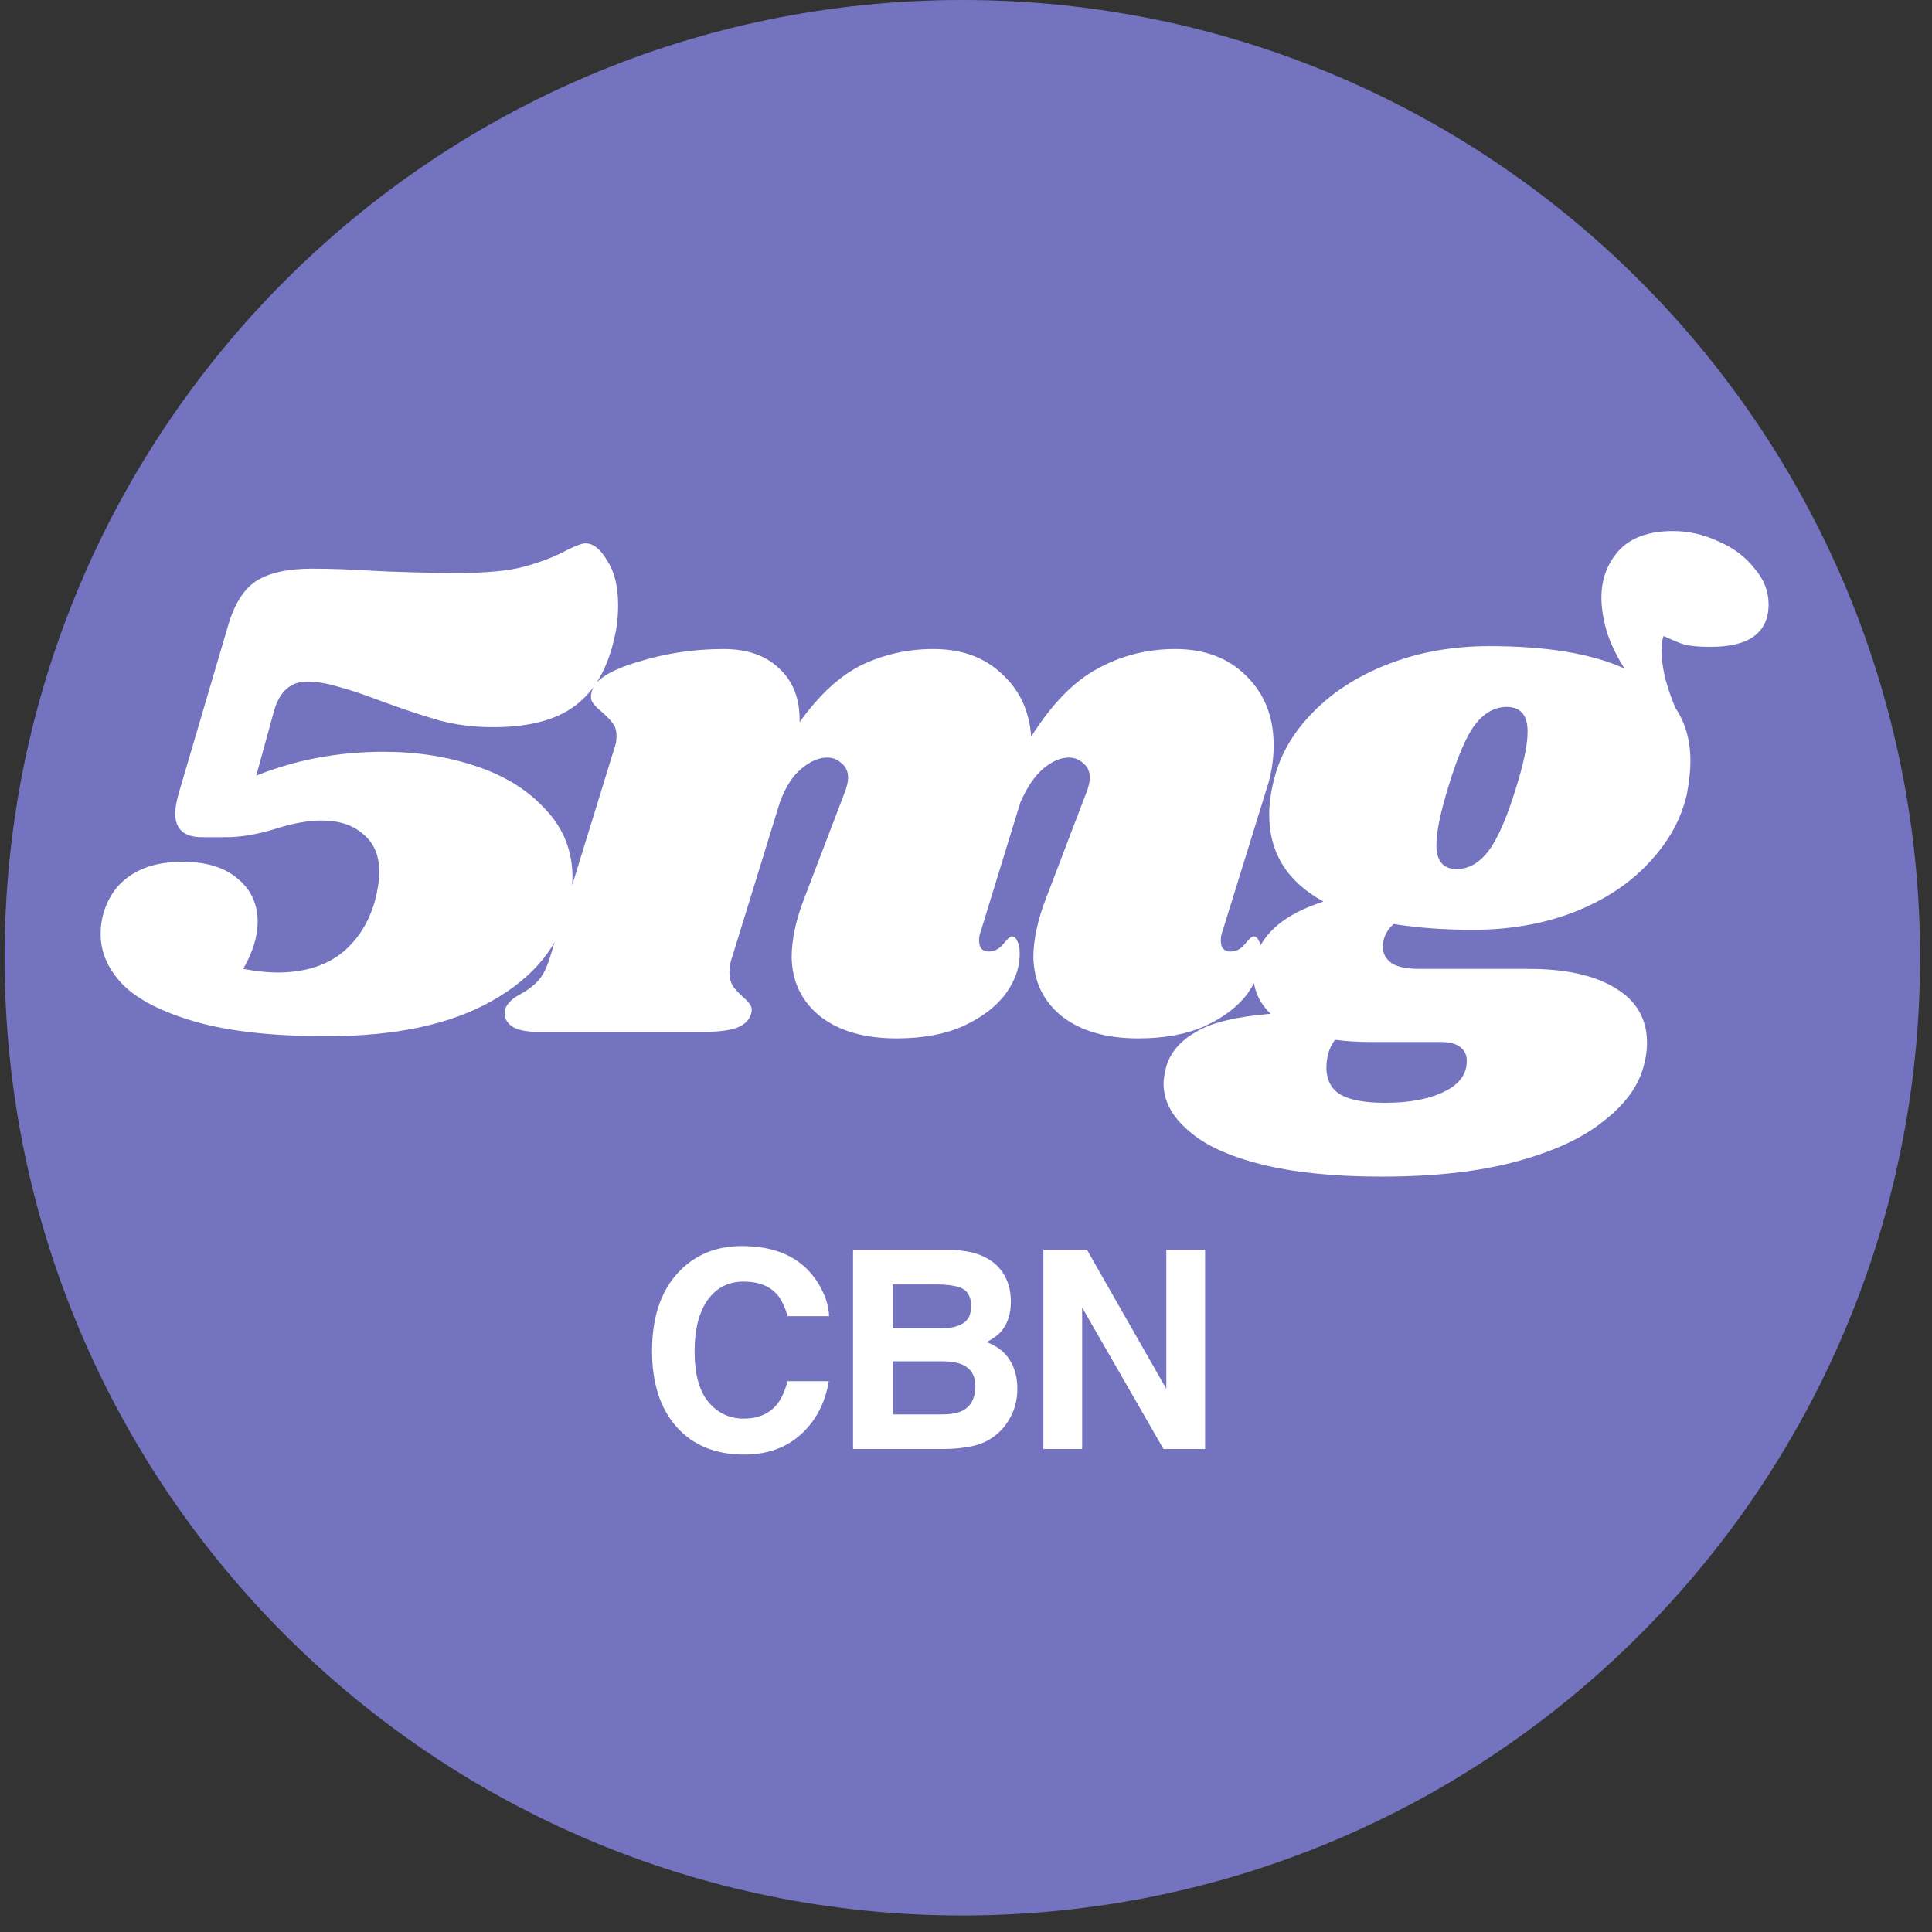
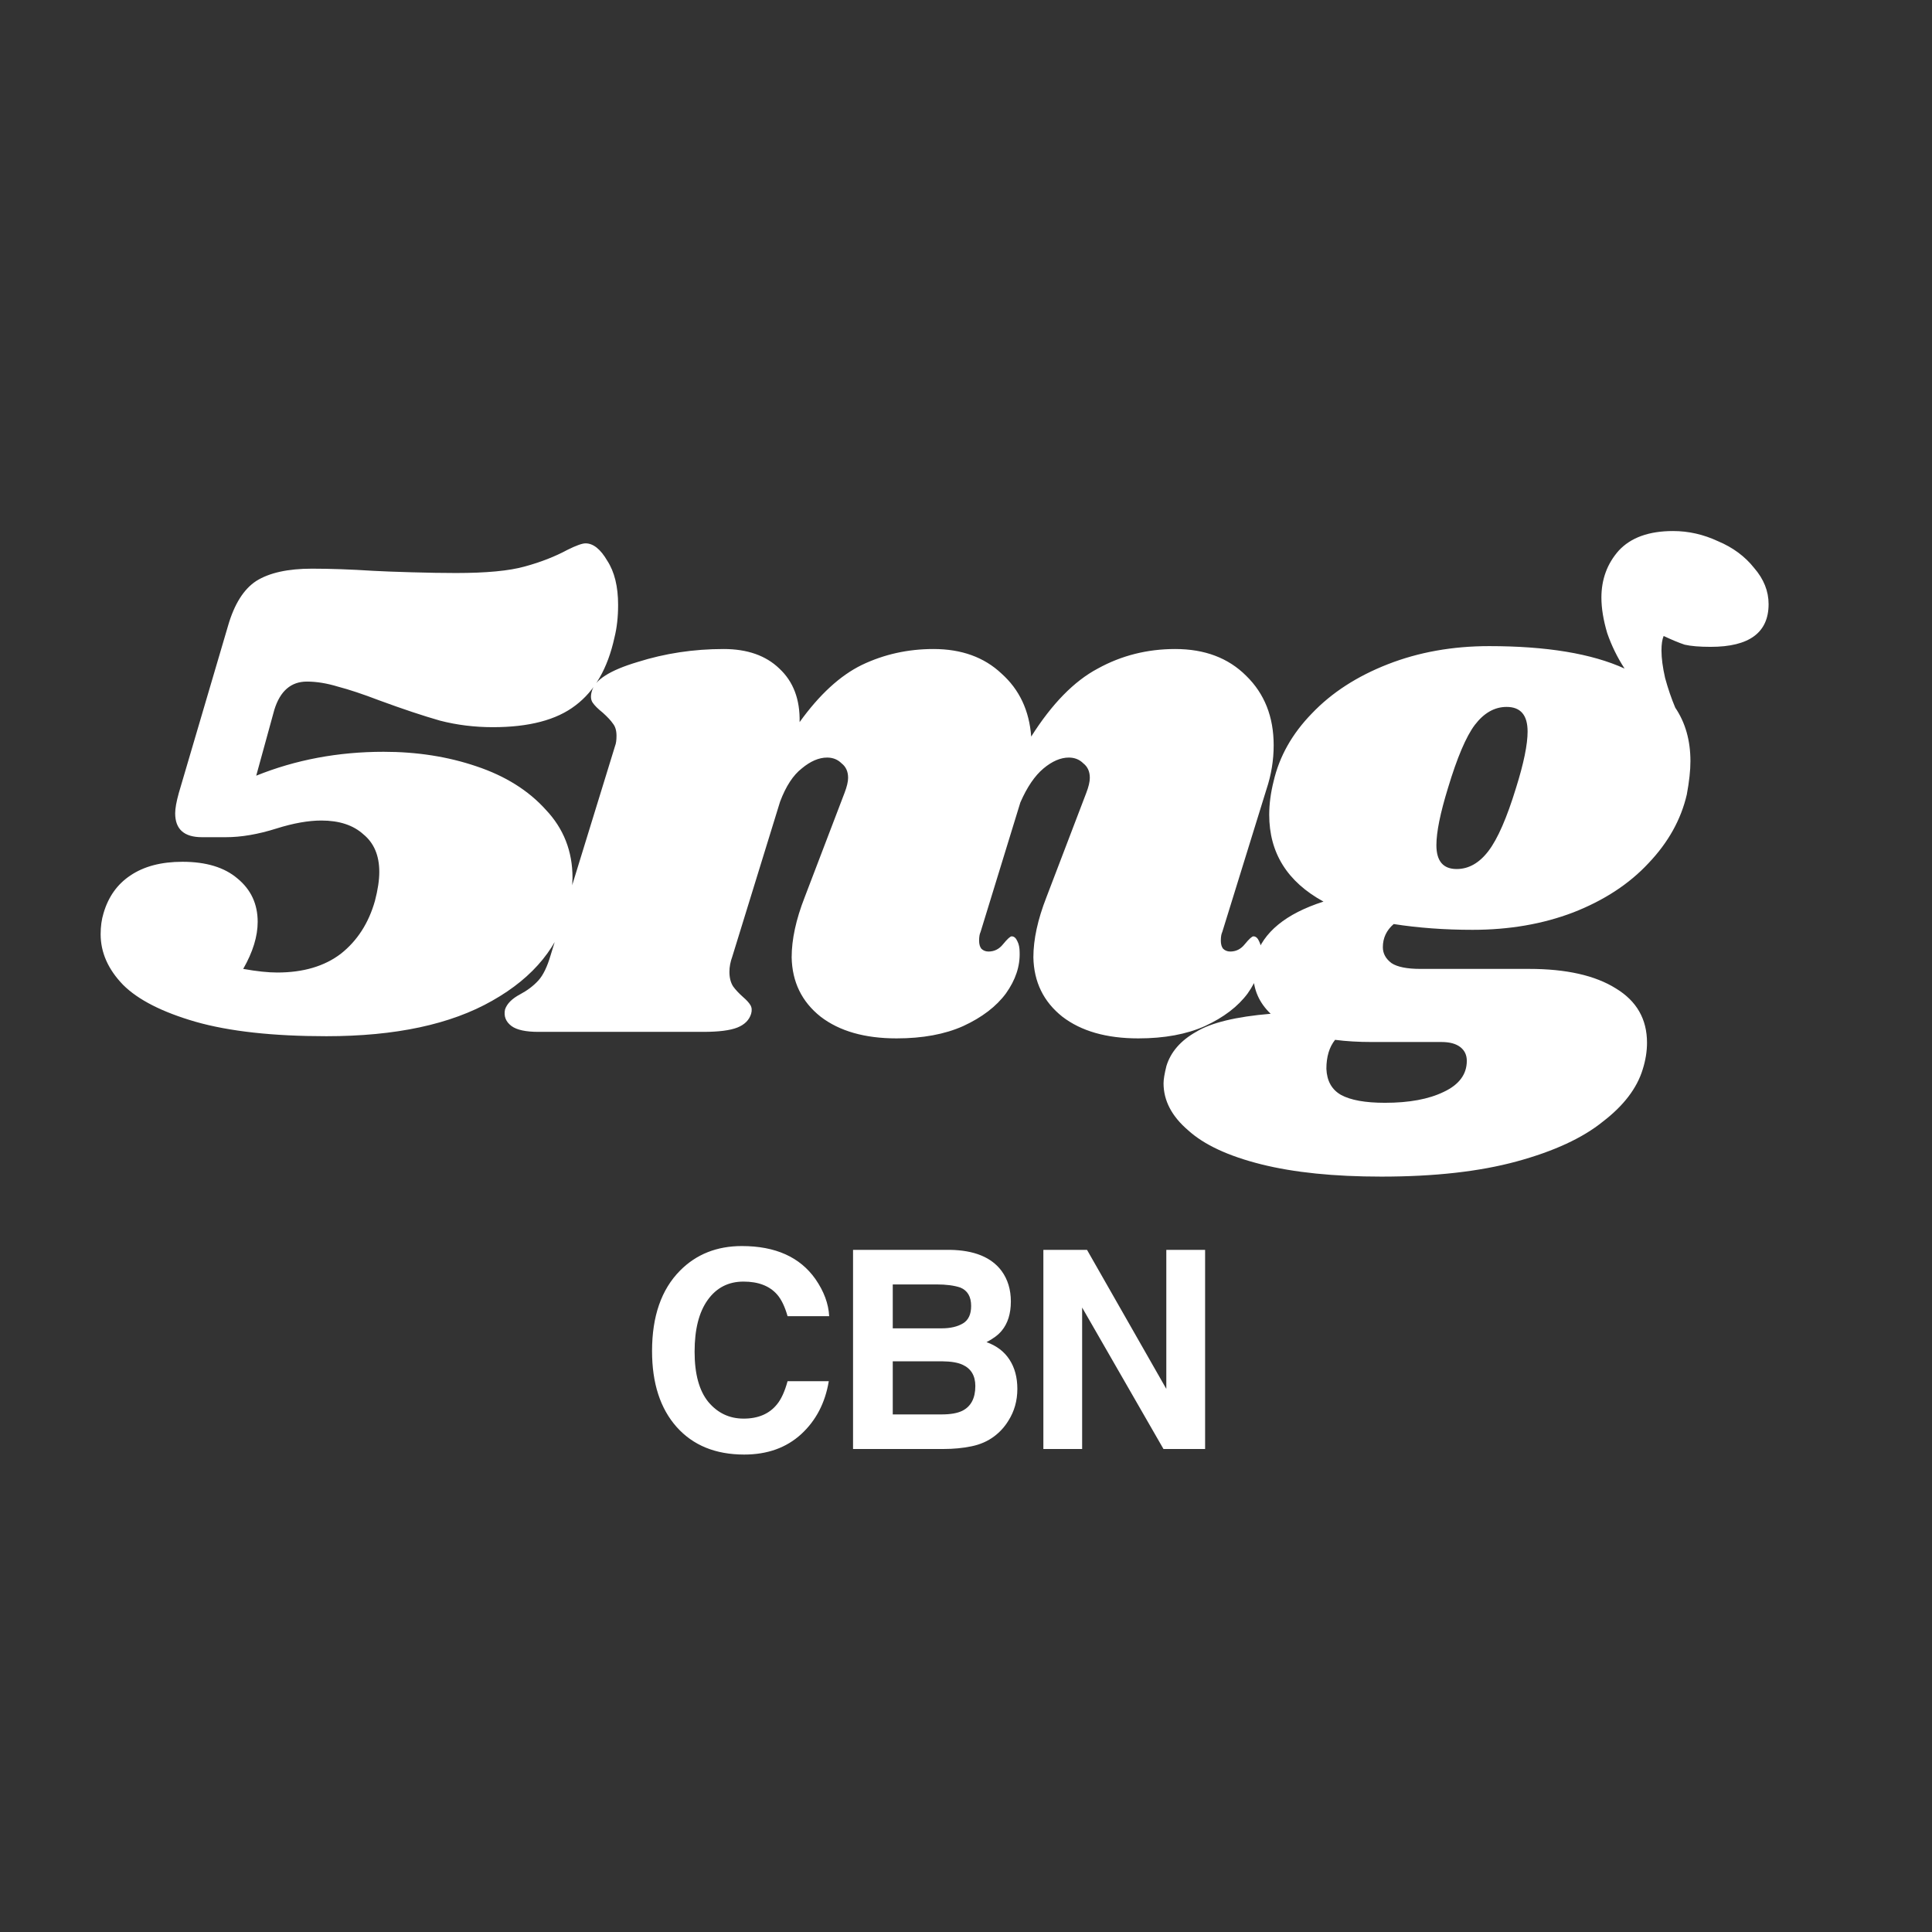
<svg xmlns="http://www.w3.org/2000/svg" fill="none" viewBox="0 0 88 88" height="88" width="88">
  <rect x="0" y="0" width="88" height="88" fill="#333333" stroke="none" />
-   <path fill="#7473C0" d="M0.209 43.624C0.209 67.716 19.74 87.247 43.833 87.247C67.925 87.247 87.457 67.716 87.457 43.624C87.457 19.531 67.925 -8.53726e-07 43.833 -1.90685e-06C19.74 -2.95997e-06 0.209 19.531 0.209 43.624Z" />
  <path fill="white" d="M26.671 24.749C27.022 24.749 27.352 25.012 27.66 25.54C27.989 26.045 28.154 26.716 28.154 27.551C28.154 28.1 28.099 28.595 27.989 29.034C27.682 30.441 27.088 31.474 26.209 32.133C25.352 32.792 24.099 33.122 22.451 33.122C21.616 33.122 20.814 33.023 20.045 32.825C19.275 32.605 18.352 32.298 17.276 31.902C16.528 31.616 15.902 31.408 15.396 31.276C14.891 31.122 14.418 31.045 13.979 31.045C13.254 31.045 12.759 31.474 12.495 32.331L11.671 35.331C13.473 34.605 15.407 34.243 17.473 34.243C18.99 34.243 20.396 34.462 21.693 34.902C23.012 35.342 24.066 36.001 24.858 36.88C25.671 37.737 26.077 38.77 26.077 39.979C26.077 40.33 26.022 40.759 25.913 41.264C25.495 43.066 24.33 44.506 22.418 45.583C20.528 46.66 18.012 47.198 14.869 47.198C12.43 47.198 10.441 46.978 8.902 46.539C7.386 46.099 6.287 45.539 5.606 44.858C4.924 44.154 4.584 43.385 4.584 42.55C4.584 42.198 4.628 41.88 4.716 41.594C4.935 40.847 5.342 40.275 5.935 39.88C6.551 39.462 7.342 39.253 8.309 39.253C9.386 39.253 10.221 39.506 10.814 40.012C11.43 40.517 11.737 41.176 11.737 41.99C11.737 42.649 11.518 43.363 11.078 44.132C11.693 44.242 12.21 44.297 12.627 44.297C13.814 44.297 14.781 44.011 15.528 43.44C16.276 42.847 16.792 42.044 17.078 41.034C17.21 40.528 17.276 40.089 17.276 39.715C17.276 38.968 17.034 38.396 16.55 38.001C16.089 37.583 15.451 37.374 14.638 37.374C14.045 37.374 13.364 37.495 12.594 37.737C11.759 38.001 10.99 38.133 10.287 38.133H9.199C8.386 38.133 7.979 37.77 7.979 37.045C7.979 36.825 8.034 36.517 8.144 36.122L10.386 28.507C10.671 27.518 11.1 26.836 11.671 26.463C12.265 26.089 13.111 25.902 14.21 25.902C15.045 25.902 15.979 25.935 17.012 26.001C17.407 26.023 17.99 26.045 18.759 26.067C19.528 26.089 20.198 26.1 20.77 26.1C22.154 26.1 23.198 26.001 23.902 25.803C24.627 25.606 25.275 25.353 25.846 25.045C26.242 24.848 26.517 24.749 26.671 24.749ZM55.673 42.451C55.629 42.539 55.607 42.671 55.607 42.847C55.607 43.001 55.64 43.121 55.706 43.209C55.794 43.297 55.904 43.341 56.036 43.341C56.3 43.341 56.519 43.231 56.695 43.011C56.893 42.77 57.025 42.649 57.091 42.649C57.2 42.649 57.288 42.726 57.354 42.88C57.42 43.011 57.453 43.176 57.453 43.374C57.475 44.011 57.266 44.638 56.827 45.253C56.387 45.846 55.739 46.341 54.882 46.737C54.047 47.11 53.036 47.297 51.849 47.297C50.399 47.297 49.245 46.967 48.388 46.308C47.531 45.627 47.091 44.726 47.069 43.605C47.069 42.792 47.267 41.88 47.663 40.869L49.476 36.122C49.586 35.836 49.64 35.605 49.64 35.429C49.64 35.144 49.541 34.924 49.344 34.77C49.168 34.594 48.948 34.506 48.684 34.506C48.311 34.506 47.926 34.671 47.531 35.001C47.135 35.331 46.783 35.847 46.476 36.55L44.663 42.451C44.619 42.539 44.597 42.671 44.597 42.847C44.597 43.001 44.63 43.121 44.696 43.209C44.783 43.297 44.893 43.341 45.025 43.341C45.289 43.341 45.509 43.231 45.685 43.011C45.882 42.77 46.014 42.649 46.08 42.649C46.19 42.649 46.278 42.726 46.344 42.88C46.41 43.011 46.443 43.176 46.443 43.374C46.465 44.011 46.256 44.638 45.816 45.253C45.377 45.846 44.729 46.341 43.871 46.737C43.036 47.11 42.025 47.297 40.839 47.297C39.388 47.297 38.234 46.967 37.377 46.308C36.52 45.627 36.081 44.726 36.059 43.605C36.059 42.792 36.256 41.88 36.652 40.869L38.465 36.122C38.575 35.836 38.63 35.605 38.63 35.429C38.63 35.144 38.531 34.924 38.333 34.77C38.157 34.594 37.938 34.506 37.674 34.506C37.3 34.506 36.916 34.671 36.52 35.001C36.125 35.309 35.795 35.814 35.531 36.517L33.355 43.572C33.267 43.814 33.224 44.044 33.224 44.264C33.224 44.528 33.279 44.748 33.388 44.923C33.498 45.077 33.652 45.242 33.85 45.418C34.004 45.55 34.114 45.671 34.18 45.781C34.245 45.891 34.257 46.022 34.213 46.176C34.125 46.462 33.916 46.671 33.586 46.803C33.257 46.934 32.74 47 32.037 47H24.521C23.949 47 23.543 46.912 23.301 46.737C23.037 46.539 22.938 46.286 23.004 45.978C23.092 45.715 23.323 45.484 23.697 45.286C24.026 45.11 24.301 44.901 24.521 44.66C24.741 44.418 24.927 44.033 25.081 43.506L28.015 33.979C28.059 33.869 28.081 33.715 28.081 33.517C28.081 33.276 28.026 33.089 27.916 32.957C27.828 32.825 27.674 32.66 27.455 32.462C27.235 32.287 27.081 32.133 26.993 32.001C26.905 31.869 26.894 31.693 26.96 31.474C27.092 30.968 27.784 30.529 29.037 30.155C30.29 29.759 31.597 29.562 32.96 29.562C34.037 29.562 34.883 29.858 35.498 30.452C36.136 31.045 36.443 31.858 36.421 32.891C37.322 31.638 38.267 30.77 39.256 30.287C40.267 29.803 41.355 29.562 42.52 29.562C43.794 29.562 44.828 29.935 45.619 30.682C46.432 31.408 46.882 32.364 46.97 33.55C47.915 32.056 48.926 31.023 50.003 30.452C51.08 29.858 52.256 29.562 53.53 29.562C54.871 29.562 55.948 29.968 56.761 30.781C57.596 31.594 58.014 32.649 58.014 33.946C58.014 34.627 57.904 35.298 57.684 35.957L55.673 42.451ZM76.206 24.188C76.909 24.188 77.59 24.342 78.25 24.65C78.931 24.935 79.48 25.342 79.898 25.869C80.337 26.375 80.557 26.924 80.557 27.518C80.557 28.814 79.678 29.463 77.92 29.463C77.415 29.463 77.019 29.43 76.733 29.364C76.469 29.276 76.151 29.144 75.777 28.968C75.711 29.122 75.678 29.342 75.678 29.628C75.678 29.979 75.733 30.397 75.843 30.88C75.975 31.364 76.129 31.814 76.305 32.232C76.766 32.913 76.997 33.726 76.997 34.671C76.997 35.089 76.942 35.594 76.832 36.188C76.568 37.33 75.986 38.374 75.085 39.319C74.206 40.264 73.063 41.012 71.656 41.561C70.272 42.089 68.745 42.352 67.074 42.352C65.8 42.352 64.602 42.264 63.481 42.089C63.151 42.374 62.987 42.726 62.987 43.143C62.987 43.429 63.118 43.671 63.382 43.869C63.646 44.044 64.085 44.132 64.701 44.132H69.646C71.338 44.132 72.656 44.429 73.602 45.022C74.546 45.594 75.019 46.418 75.019 47.495C75.019 47.89 74.953 48.297 74.821 48.715C74.558 49.572 73.953 50.363 73.008 51.088C72.085 51.835 70.777 52.44 69.085 52.901C67.393 53.363 65.338 53.593 62.921 53.593C60.767 53.593 58.943 53.407 57.448 53.033C55.954 52.659 54.844 52.143 54.119 51.484C53.372 50.846 52.998 50.132 52.998 49.341C52.998 49.165 53.042 48.901 53.13 48.55C53.328 47.912 53.778 47.396 54.481 47C55.163 46.583 56.295 46.308 57.877 46.176C57.349 45.671 57.086 45.066 57.086 44.363C57.086 44.121 57.119 43.869 57.185 43.605C57.536 42.462 58.569 41.616 60.283 41.066C58.635 40.166 57.811 38.847 57.811 37.111C57.811 36.627 57.877 36.122 58.009 35.594C58.273 34.452 58.855 33.419 59.756 32.495C60.657 31.55 61.811 30.803 63.217 30.254C64.624 29.704 66.162 29.43 67.832 29.43C70.448 29.43 72.503 29.77 73.997 30.452C73.667 29.946 73.404 29.408 73.206 28.836C73.03 28.243 72.942 27.704 72.942 27.221C72.942 26.386 73.206 25.672 73.733 25.078C74.283 24.485 75.107 24.188 76.206 24.188ZM69.052 35.891C69.404 34.77 69.58 33.913 69.58 33.32C69.58 32.572 69.261 32.199 68.624 32.199C68.074 32.199 67.591 32.474 67.173 33.023C66.778 33.55 66.371 34.506 65.954 35.891C65.602 37.034 65.426 37.902 65.426 38.495C65.426 39.221 65.734 39.583 66.349 39.583C66.898 39.583 67.382 39.308 67.799 38.759C68.217 38.209 68.635 37.254 69.052 35.891ZM62.492 47.462C61.877 47.462 61.316 47.429 60.811 47.363C60.547 47.693 60.415 48.132 60.415 48.682C60.437 49.231 60.657 49.627 61.075 49.868C61.514 50.11 62.184 50.231 63.086 50.231C64.184 50.231 65.074 50.066 65.756 49.736C66.459 49.407 66.811 48.934 66.811 48.319C66.811 48.055 66.712 47.846 66.514 47.693C66.316 47.539 66.03 47.462 65.657 47.462H62.492Z" />
  <path fill="white" d="M36.494 65.323C35.817 65.943 34.952 66.253 33.897 66.253C32.592 66.253 31.567 65.834 30.82 64.997C30.073 64.156 29.7 63.003 29.7 61.538C29.7 59.955 30.124 58.734 30.974 57.876C31.712 57.13 32.652 56.756 33.792 56.756C35.319 56.756 36.435 57.257 37.141 58.258C37.53 58.82 37.739 59.384 37.768 59.95H35.873C35.749 59.516 35.592 59.187 35.399 58.966C35.054 58.572 34.543 58.375 33.866 58.375C33.177 58.375 32.633 58.654 32.235 59.212C31.837 59.766 31.638 60.551 31.638 61.569C31.638 62.587 31.848 63.35 32.266 63.859C32.689 64.363 33.224 64.616 33.872 64.616C34.537 64.616 35.044 64.398 35.393 63.963C35.585 63.729 35.745 63.379 35.873 62.911H37.75C37.586 63.9 37.167 64.704 36.494 65.323ZM42.966 66H38.855V56.929H43.261C44.373 56.945 45.161 57.267 45.625 57.895C45.904 58.281 46.043 58.742 46.043 59.28C46.043 59.834 45.904 60.279 45.625 60.615C45.469 60.804 45.239 60.976 44.935 61.132C45.399 61.3 45.748 61.567 45.982 61.932C46.22 62.297 46.339 62.74 46.339 63.262C46.339 63.799 46.203 64.281 45.933 64.708C45.76 64.991 45.545 65.229 45.286 65.422C44.995 65.643 44.65 65.795 44.252 65.877C43.858 65.959 43.43 66 42.966 66ZM42.923 62.006H40.664V64.425H42.892C43.29 64.425 43.6 64.371 43.822 64.265C44.224 64.068 44.425 63.69 44.425 63.132C44.425 62.66 44.23 62.336 43.84 62.16C43.623 62.061 43.317 62.01 42.923 62.006ZM43.865 60.277C44.111 60.129 44.234 59.864 44.234 59.483C44.234 59.06 44.07 58.781 43.742 58.646C43.458 58.551 43.097 58.504 42.658 58.504H40.664V60.504H42.892C43.29 60.504 43.614 60.428 43.865 60.277ZM54.891 66H52.995L49.29 59.557V66H47.524V56.929H49.512L53.124 63.262V56.929H54.891V66Z" />
</svg>